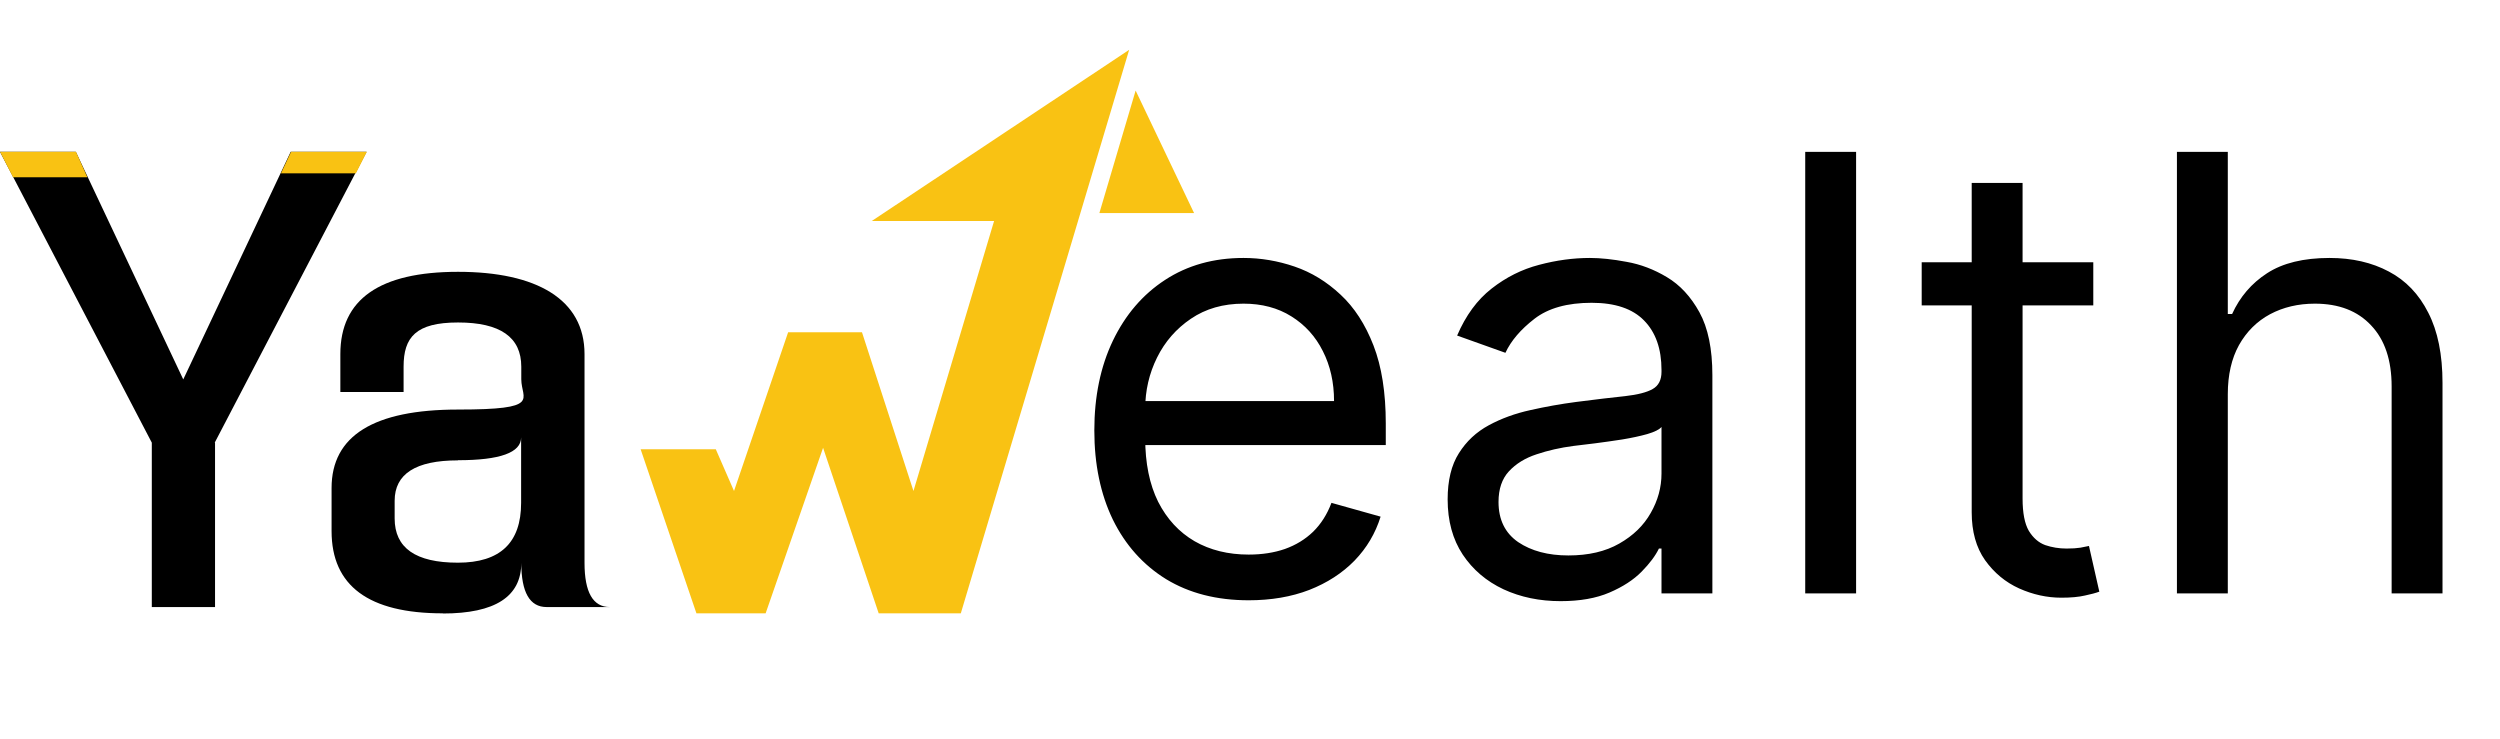
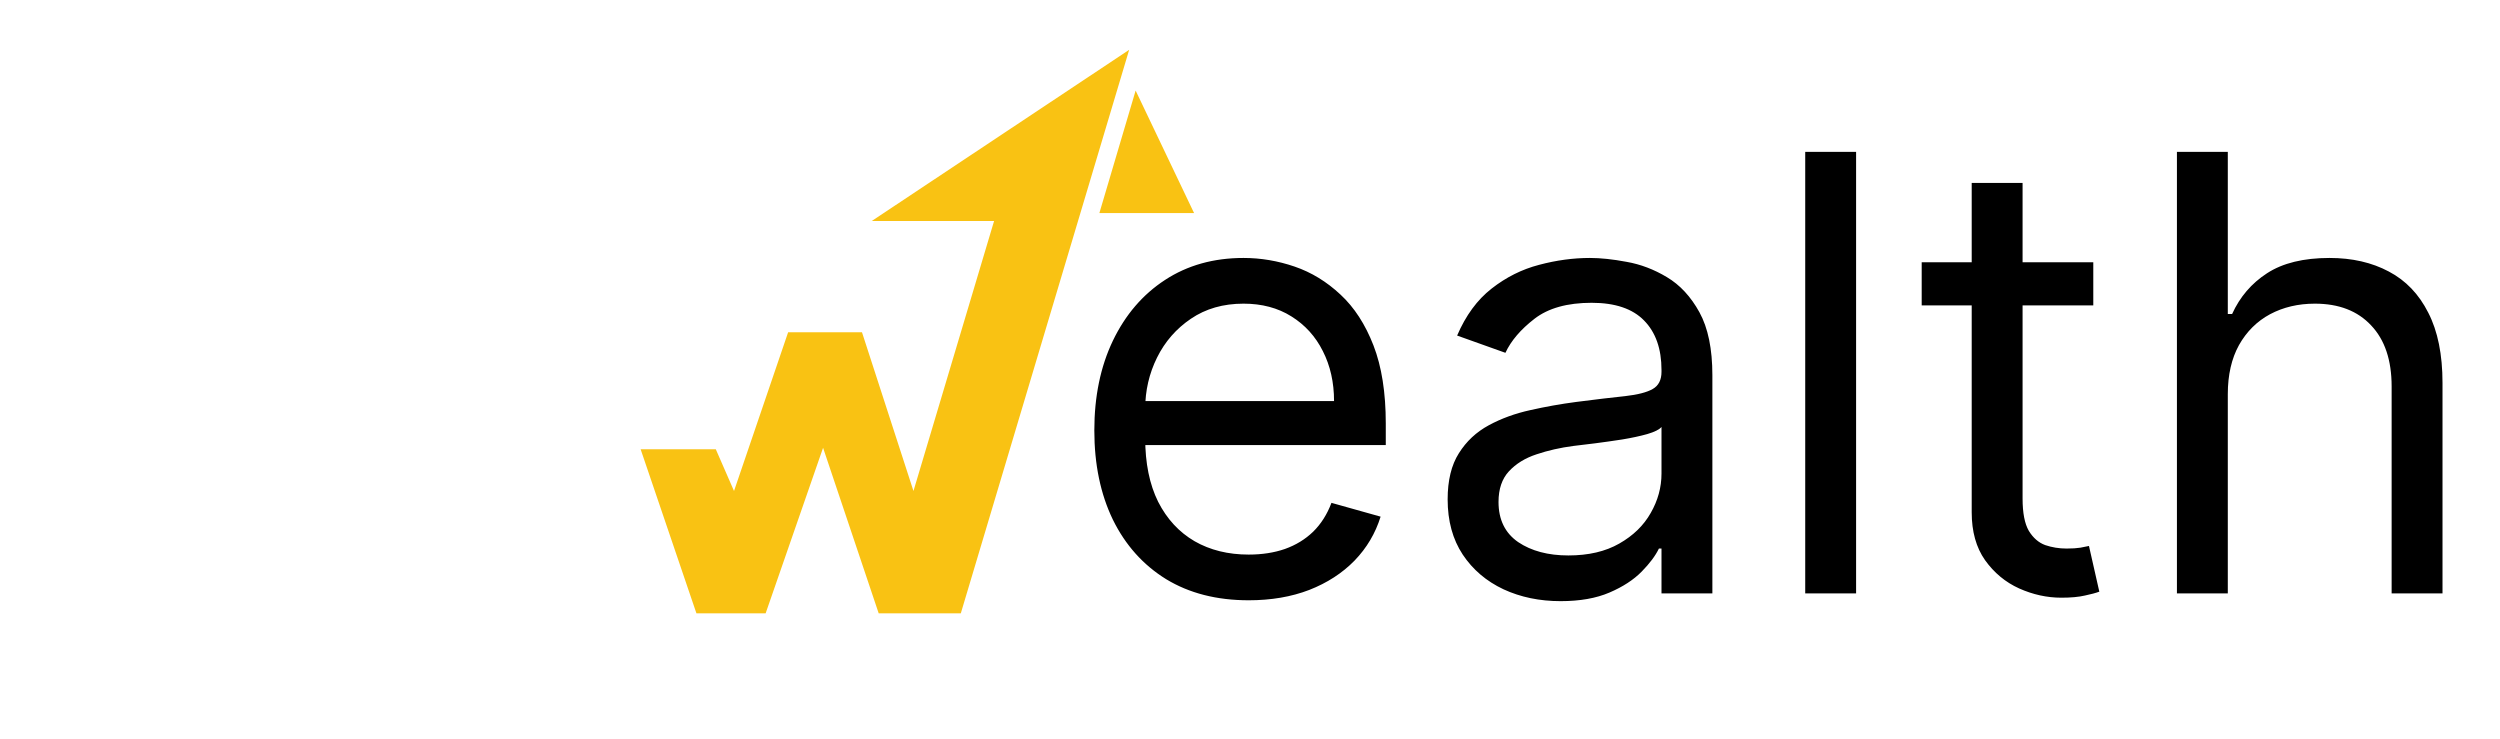
<svg xmlns="http://www.w3.org/2000/svg" width="257" height="76" viewBox="0 0 257 76" fill="none">
-   <path d="M22.106 45.506V62.405H15.605V45.506L0 15.605H7.794L18.839 39.005L29.883 15.605H37.678L22.072 45.506H22.106Z" fill="black" />
-   <path d="M45.522 63.051C37.898 63.051 34.086 60.226 34.086 54.593V50.169C34.086 44.791 38.425 42.102 47.088 42.102C55.75 42.102 53.588 41.064 53.588 38.988V37.695C53.588 34.665 51.427 33.151 47.088 33.151C42.748 33.151 41.489 34.665 41.489 37.695V40.298H34.988V36.401C34.988 30.768 39.021 27.943 47.088 27.943C55.154 27.943 60.089 30.768 60.089 36.401V57.861C60.089 60.89 60.957 62.405 62.693 62.405H56.192C54.456 62.405 53.588 60.89 53.588 57.861C53.588 61.332 50.9 63.068 45.522 63.068V63.051ZM47.071 47.327C42.731 47.327 40.57 48.722 40.57 51.479V53.3C40.57 56.329 42.731 57.844 47.071 57.844C51.41 57.844 53.571 55.802 53.571 51.7V44.961C53.571 46.527 51.41 47.31 47.071 47.31V47.327Z" fill="black" />
  <path d="M128.364 61.709C125.084 61.709 122.255 60.985 119.876 59.537C117.513 58.075 115.688 56.036 114.403 53.421C113.132 50.791 112.497 47.733 112.497 44.246C112.497 40.76 113.132 37.687 114.403 35.028C115.688 32.354 117.476 30.27 119.766 28.778C122.07 27.271 124.759 26.518 127.832 26.518C129.605 26.518 131.356 26.813 133.084 27.404C134.813 27.995 136.386 28.956 137.804 30.285C139.223 31.6 140.353 33.343 141.195 35.515C142.037 37.687 142.458 40.361 142.458 43.537V45.753H116.22V41.233H137.14C137.14 39.312 136.755 37.598 135.987 36.091C135.234 34.584 134.155 33.395 132.752 32.523C131.363 31.652 129.723 31.216 127.832 31.216C125.749 31.216 123.947 31.733 122.425 32.767C120.918 33.787 119.758 35.116 118.946 36.756C118.133 38.396 117.727 40.154 117.727 42.03V45.044C117.727 47.615 118.17 49.794 119.056 51.582C119.958 53.355 121.206 54.706 122.802 55.637C124.397 56.553 126.251 57.011 128.364 57.011C129.738 57.011 130.979 56.819 132.087 56.435C133.21 56.036 134.177 55.445 134.99 54.662C135.802 53.864 136.43 52.874 136.874 51.693L141.926 53.111C141.394 54.825 140.501 56.331 139.245 57.632C137.989 58.917 136.438 59.922 134.591 60.645C132.744 61.355 130.669 61.709 128.364 61.709ZM160.43 61.798C158.273 61.798 156.316 61.392 154.558 60.579C152.8 59.752 151.404 58.562 150.369 57.011C149.335 55.445 148.818 53.554 148.818 51.338C148.818 49.388 149.202 47.807 149.971 46.596C150.739 45.369 151.766 44.409 153.051 43.715C154.336 43.02 155.755 42.503 157.306 42.163C158.872 41.809 160.445 41.528 162.026 41.321C164.094 41.055 165.771 40.856 167.056 40.723C168.357 40.575 169.302 40.331 169.893 39.992C170.499 39.652 170.802 39.061 170.802 38.219V38.041C170.802 35.855 170.203 34.156 169.007 32.944C167.825 31.733 166.03 31.127 163.622 31.127C161.125 31.127 159.167 31.674 157.749 32.767C156.331 33.861 155.333 35.028 154.757 36.269L149.793 34.496C150.68 32.427 151.862 30.817 153.339 29.665C154.831 28.498 156.456 27.685 158.214 27.227C159.987 26.754 161.731 26.518 163.444 26.518C164.538 26.518 165.793 26.651 167.212 26.917C168.645 27.168 170.026 27.692 171.356 28.49C172.7 29.288 173.816 30.492 174.702 32.102C175.588 33.713 176.032 35.87 176.032 38.573V61H170.802V56.391H170.536C170.181 57.129 169.59 57.92 168.763 58.762C167.936 59.604 166.835 60.32 165.461 60.911C164.087 61.502 162.41 61.798 160.43 61.798ZM161.228 57.1C163.297 57.1 165.04 56.693 166.458 55.881C167.891 55.068 168.97 54.019 169.694 52.734C170.432 51.449 170.802 50.097 170.802 48.679V43.892C170.58 44.158 170.093 44.402 169.339 44.623C168.6 44.83 167.743 45.015 166.768 45.177C165.808 45.325 164.87 45.458 163.954 45.576C163.053 45.68 162.321 45.768 161.76 45.842C160.401 46.019 159.13 46.307 157.948 46.706C156.781 47.09 155.836 47.674 155.112 48.457C154.403 49.225 154.048 50.274 154.048 51.604C154.048 53.421 154.72 54.795 156.065 55.726C157.424 56.642 159.145 57.1 161.228 57.1ZM190.807 15.615V61H185.577V15.615H190.807ZM215.19 26.961V31.393H197.55V26.961H215.19ZM202.691 18.806H207.921V51.249C207.921 52.727 208.135 53.835 208.564 54.573C209.007 55.297 209.568 55.785 210.248 56.036C210.942 56.272 211.673 56.391 212.442 56.391C213.018 56.391 213.491 56.361 213.86 56.302C214.229 56.228 214.525 56.169 214.746 56.125L215.81 60.823C215.456 60.956 214.961 61.089 214.325 61.222C213.69 61.369 212.885 61.443 211.91 61.443C210.432 61.443 208.985 61.126 207.566 60.49C206.163 59.855 204.996 58.887 204.065 57.587C203.149 56.287 202.691 54.647 202.691 52.668V18.806ZM229.018 40.523V61H223.788V15.615H229.018V32.28H229.461C230.259 30.522 231.456 29.125 233.051 28.091C234.661 27.042 236.804 26.518 239.478 26.518C241.797 26.518 243.829 26.983 245.572 27.914C247.315 28.83 248.667 30.241 249.627 32.147C250.602 34.038 251.09 36.446 251.09 39.371V61H245.86V39.726C245.86 37.022 245.158 34.932 243.755 33.454C242.366 31.962 240.438 31.216 237.971 31.216C236.257 31.216 234.721 31.578 233.361 32.302C232.017 33.026 230.953 34.082 230.17 35.471C229.402 36.86 229.018 38.544 229.018 40.523Z" fill="black" />
  <path d="M65.858 46.186H73.585L75.457 50.475L81.021 34.155H88.611L93.904 50.475L102.192 22.719H89.615L116.078 5.122L98.771 63.051H90.33L84.612 46.033L78.707 63.051H71.593L65.858 46.186Z" fill="#F9C213" />
  <path d="M116.743 9.309L113.016 21.902H122.75L116.743 9.309Z" fill="#F9C213" />
-   <path d="M0 15.605L1.344 18.226H8.985L7.811 15.605H0Z" fill="#F9C213" />
-   <path d="M29.917 15.605L28.879 17.818H36.588L37.711 15.605H29.917Z" fill="#F9C213" />
</svg>